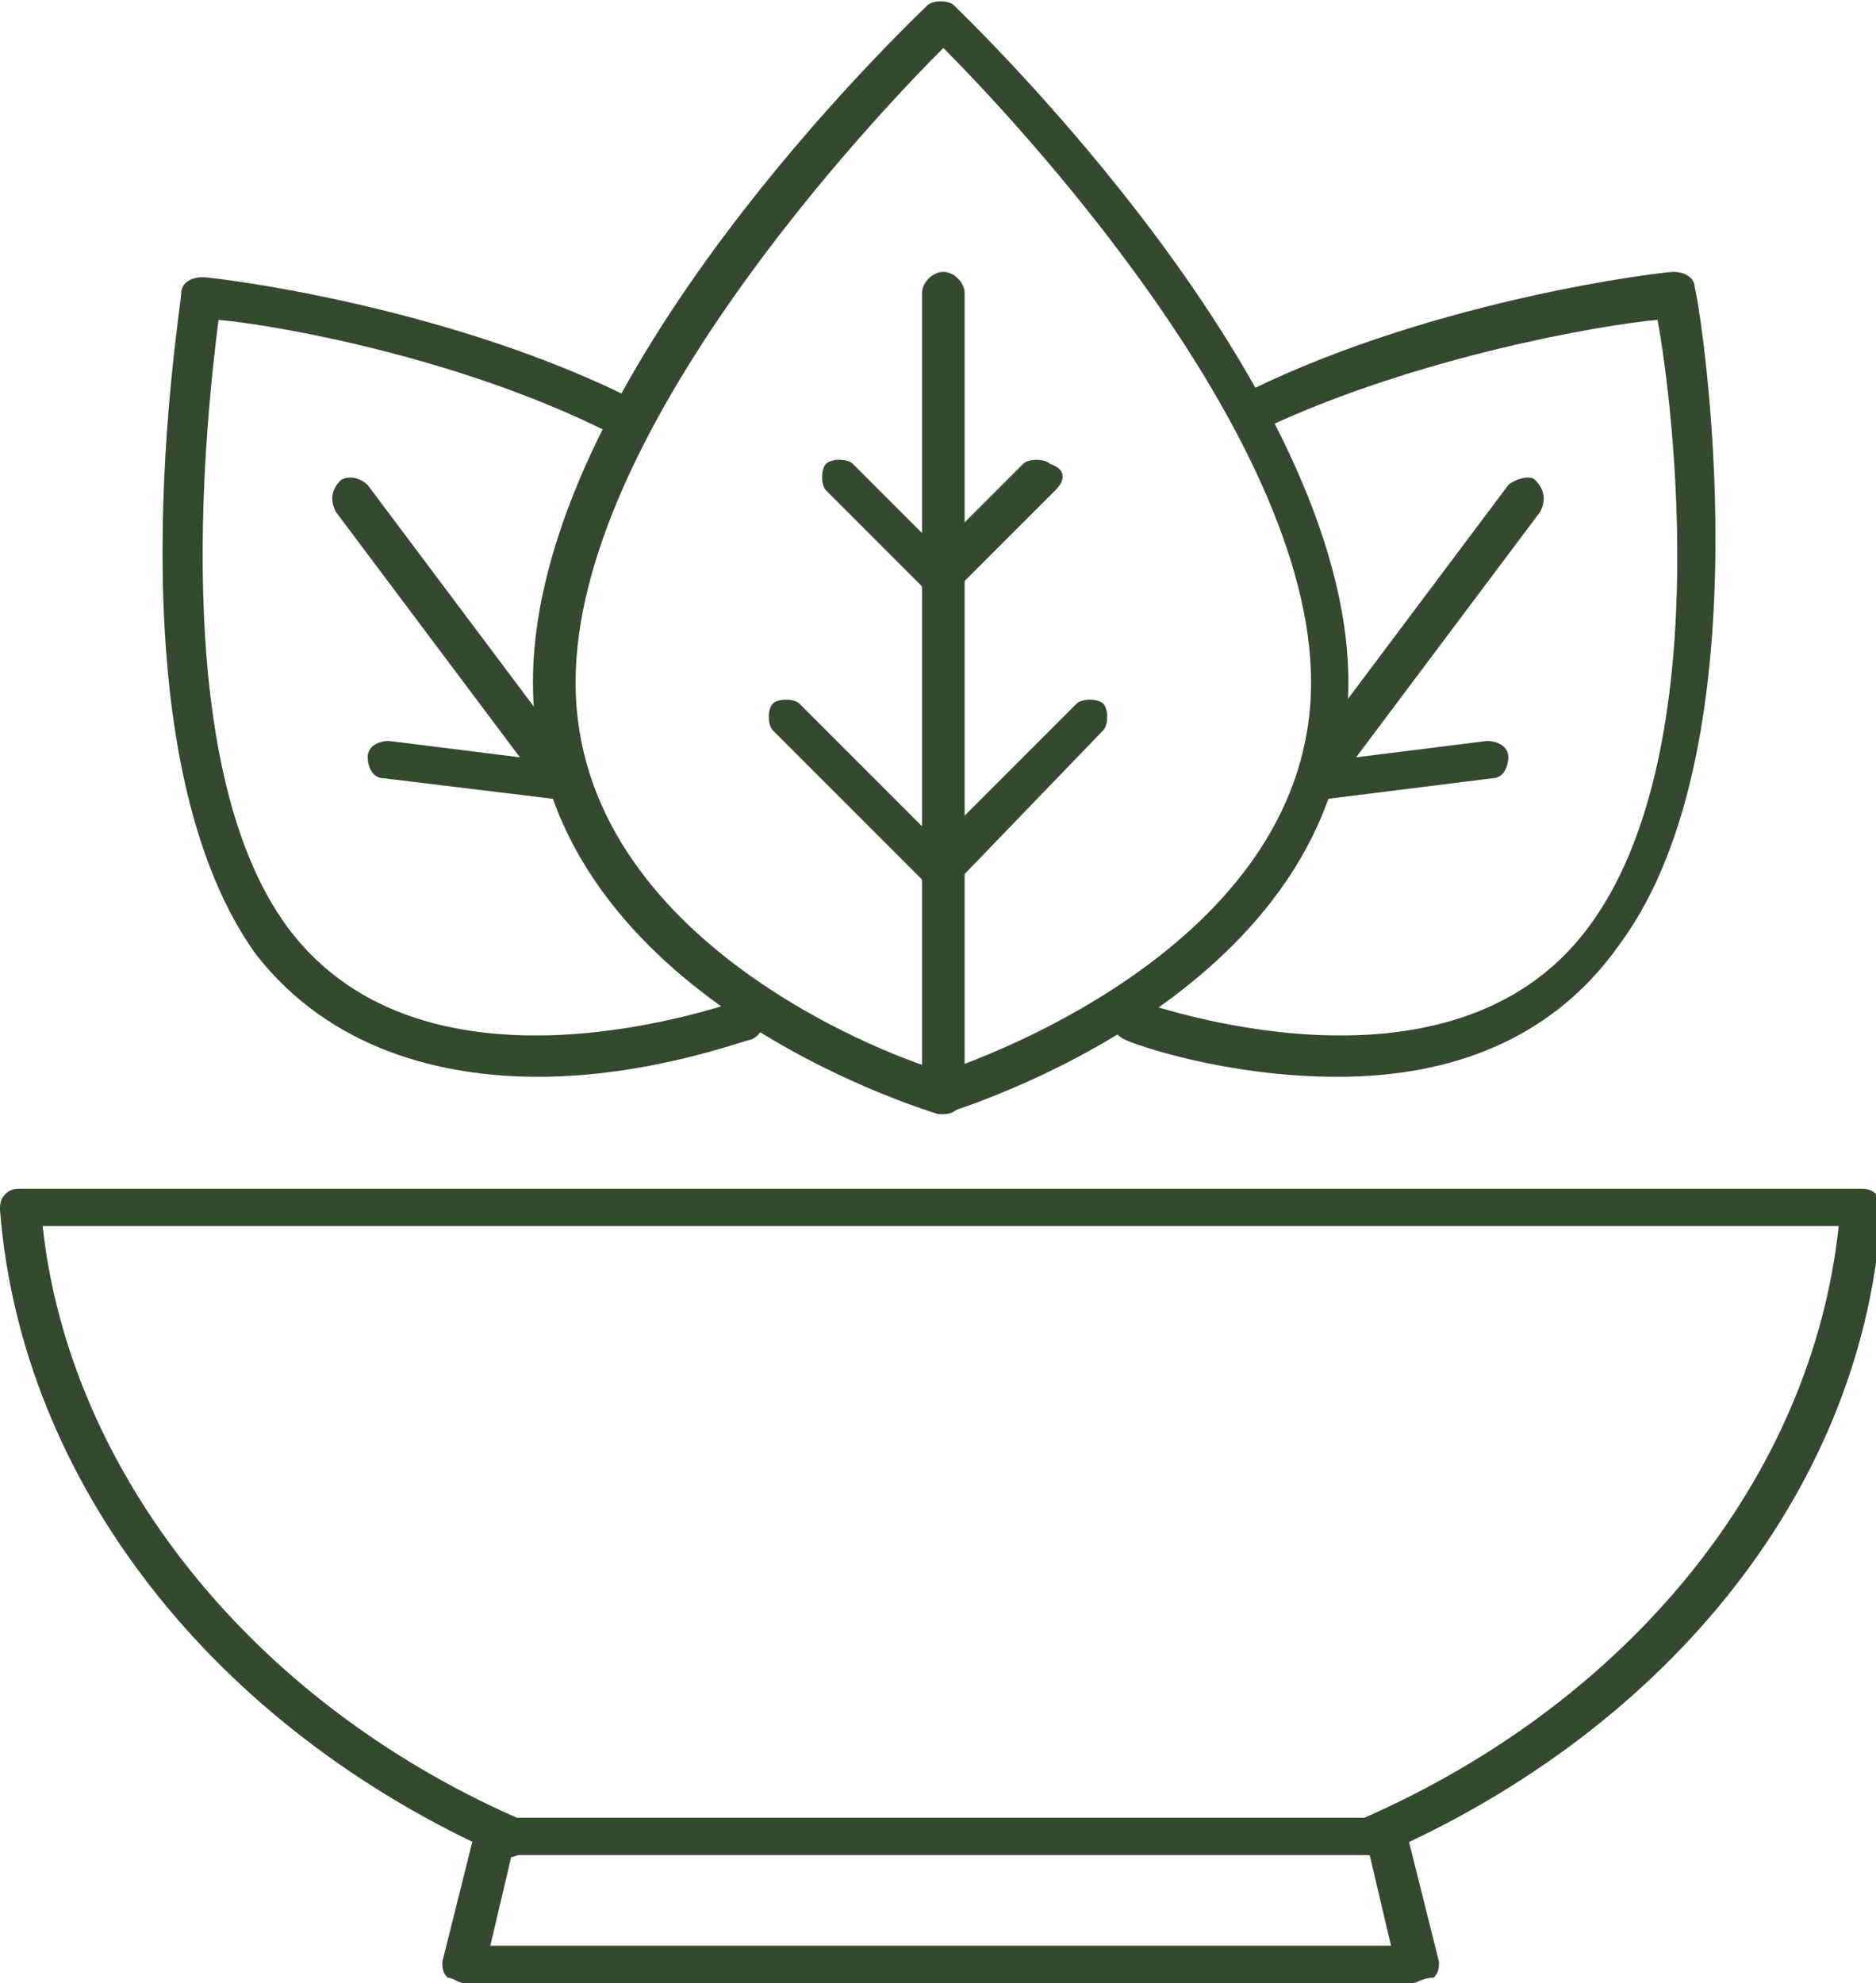
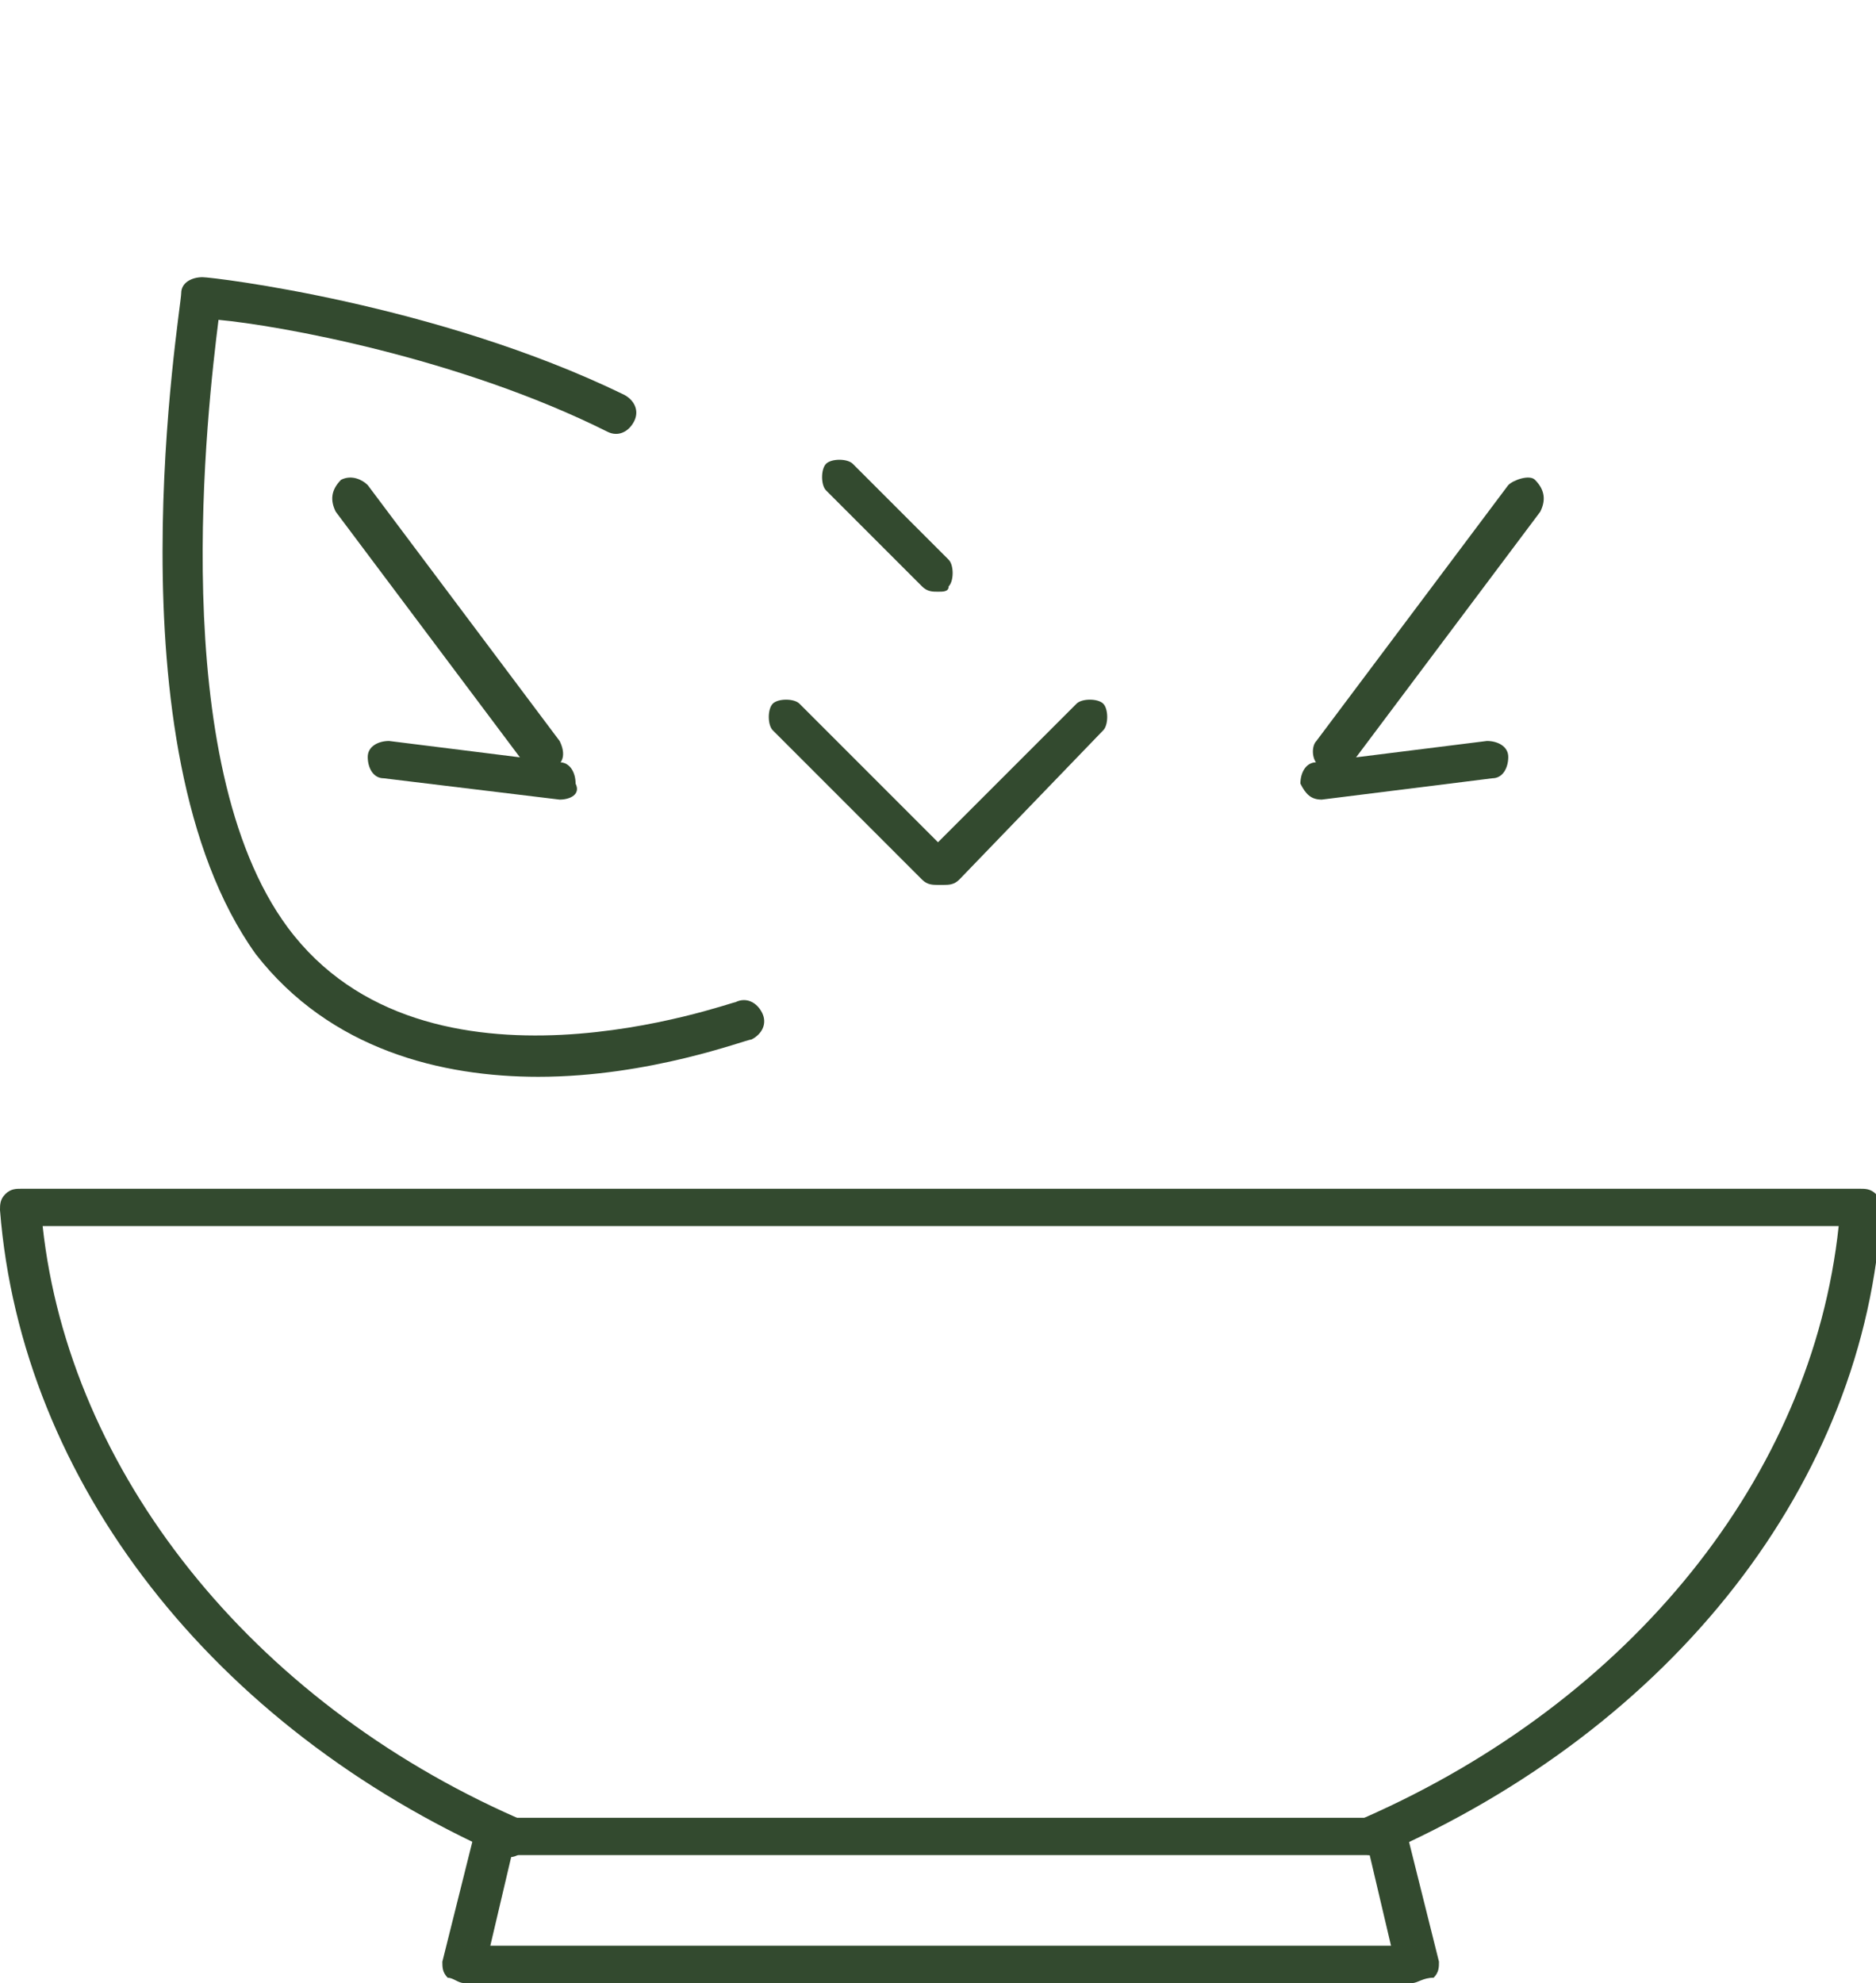
<svg xmlns="http://www.w3.org/2000/svg" version="1.1" id="Ebene_1" x="0px" y="0px" viewBox="0 0 35.2 37.2" style="enable-background:new 0 0 35.2 37.2;" xml:space="preserve">
  <style type="text/css">
	.st0{fill:#334A2F;}
</style>
  <g>
    <path class="st0" d="M25.7,34.8c-0.1,0-0.3-0.1-0.3-0.2c-0.1-0.2,0-0.4,0.2-0.5c5-2.2,8.4-6.4,8.9-11.1H0.8   c0.5,4.6,3.9,8.9,8.9,11.1c0.2,0.1,0.3,0.3,0.2,0.5c-0.1,0.2-0.3,0.3-0.5,0.2c-5.4-2.4-9-7-9.4-12.1c0-0.1,0-0.2,0.1-0.3   c0.1-0.1,0.2-0.1,0.3-0.1h34.5c0.1,0,0.2,0,0.3,0.1c0.1,0.1,0.1,0.2,0.1,0.3c-0.3,5.1-3.9,9.7-9.4,12.1   C25.8,34.8,25.7,34.8,25.7,34.8" />
    <path class="st0" d="M9.2,36.5h16.9l-0.4-1.7H9.6L9.2,36.5z M26.5,37.2H8.7c-0.1,0-0.2-0.1-0.3-0.1c-0.1-0.1-0.1-0.2-0.1-0.3   l0.6-2.4c0-0.2,0.2-0.3,0.4-0.3H26c0.2,0,0.3,0.1,0.4,0.3l0.6,2.4c0,0.1,0,0.2-0.1,0.3C26.7,37.1,26.6,37.2,26.5,37.2" />
-     <path class="st0" d="M17.7,0.9c-1.3,1.3-6.9,7.2-6.9,11.9c0,4.9,6.1,7.1,6.9,7.3c0.9-0.3,6.9-2.5,6.9-7.3   C24.6,8.1,18.9,2.1,17.7,0.9 M17.7,20.9c0,0-0.1,0-0.1,0c-0.3-0.1-7.6-2.3-7.6-8.1c0-5.7,7.1-12.4,7.4-12.7c0.1-0.1,0.4-0.1,0.5,0   c0.3,0.3,7.4,7.1,7.4,12.7c0,5.8-7.3,8-7.6,8.1C17.7,20.9,17.7,20.9,17.7,20.9" />
-     <path class="st0" d="M17.7,20.9c-0.2,0-0.4-0.2-0.4-0.4V5.5c0-0.2,0.2-0.4,0.4-0.4c0.2,0,0.4,0.2,0.4,0.4v15.1   C18,20.8,17.9,20.9,17.7,20.9" />
    <path class="st0" d="M17.6,16.6c-0.1,0-0.2,0-0.3-0.1l-2.8-2.8c-0.1-0.1-0.1-0.4,0-0.5c0.1-0.1,0.4-0.1,0.5,0l2.8,2.8   c0.1,0.1,0.1,0.4,0,0.5C17.8,16.6,17.7,16.6,17.6,16.6" />
    <path class="st0" d="M17.6,11.1c-0.1,0-0.2,0-0.3-0.1l-1.8-1.8c-0.1-0.1-0.1-0.4,0-0.5c0.1-0.1,0.4-0.1,0.5,0l1.8,1.8   c0.1,0.1,0.1,0.4,0,0.5C17.8,11.1,17.7,11.1,17.6,11.1" />
    <path class="st0" d="M17.7,16.6c-0.1,0-0.2,0-0.3-0.1c-0.1-0.1-0.1-0.4,0-0.5l2.8-2.8c0.1-0.1,0.4-0.1,0.5,0c0.1,0.1,0.1,0.4,0,0.5   L18,16.5C17.9,16.6,17.8,16.6,17.7,16.6" />
-     <path class="st0" d="M17.7,11.1c-0.1,0-0.2,0-0.3-0.1c-0.1-0.1-0.1-0.4,0-0.5l1.8-1.8c0.1-0.1,0.4-0.1,0.5,0C20,8.8,20,9,19.8,9.2   L18,11C17.9,11.1,17.8,11.1,17.7,11.1" />
-     <path class="st0" d="M25.1,20.2c-2.1,0-3.8-0.6-4-0.7c-0.2-0.1-0.3-0.3-0.2-0.5c0.1-0.2,0.3-0.3,0.5-0.2c0.1,0,5.8,2.1,8.4-1.4   c2.4-3.2,1.6-9.8,1.3-11.4C30,6.1,26.6,6.7,23.8,8c-0.2,0.1-0.4,0-0.5-0.2c-0.1-0.2,0-0.4,0.2-0.5c3.5-1.7,7.7-2.2,7.9-2.2   c0.2,0,0.4,0.1,0.4,0.3c0.1,0.3,1.4,8.5-1.4,12.3C29,19.7,26.9,20.2,25.1,20.2" />
    <path class="st0" d="M25,14.5c-0.1,0-0.2,0-0.2-0.1c-0.2-0.1-0.2-0.4-0.1-0.5l3.6-4.8C28.4,9,28.7,8.9,28.8,9   C29,9.2,29,9.4,28.9,9.6l-3.6,4.8C25.2,14.5,25.1,14.5,25,14.5" />
    <path class="st0" d="M10.1,20.2c-1.8,0-3.9-0.5-5.3-2.3C2,14,3.4,5.8,3.4,5.5c0-0.2,0.2-0.3,0.4-0.3c0.2,0,4.4,0.5,7.9,2.2   c0.2,0.1,0.3,0.3,0.2,0.5c-0.1,0.2-0.3,0.3-0.5,0.2C8.6,6.7,5.2,6.1,4.1,6c-0.2,1.6-1,8.3,1.3,11.4c2.6,3.5,8.3,1.4,8.4,1.4   c0.2-0.1,0.4,0,0.5,0.2c0.1,0.2,0,0.4-0.2,0.5C14,19.5,12.2,20.2,10.1,20.2" />
    <path class="st0" d="M10.2,14.5c-0.1,0-0.2-0.1-0.3-0.1L6.3,9.6C6.2,9.4,6.2,9.2,6.4,9C6.6,8.9,6.8,9,6.9,9.1l3.6,4.8   c0.1,0.2,0.1,0.4-0.1,0.5C10.4,14.5,10.3,14.5,10.2,14.5" />
    <path class="st0" d="M10.5,15C10.5,15,10.5,15,10.5,15l-3.3-0.4c-0.2,0-0.3-0.2-0.3-0.4c0-0.2,0.2-0.3,0.4-0.3l3.2,0.4   c0.2,0,0.3,0.2,0.3,0.4C10.9,14.9,10.7,15,10.5,15" />
    <path class="st0" d="M24.8,15c-0.2,0-0.3-0.1-0.4-0.3c0-0.2,0.1-0.4,0.3-0.4l3.2-0.4c0.2,0,0.4,0.1,0.4,0.3c0,0.2-0.1,0.4-0.3,0.4   L24.8,15C24.9,15,24.9,15,24.8,15" />
  </g>
</svg>